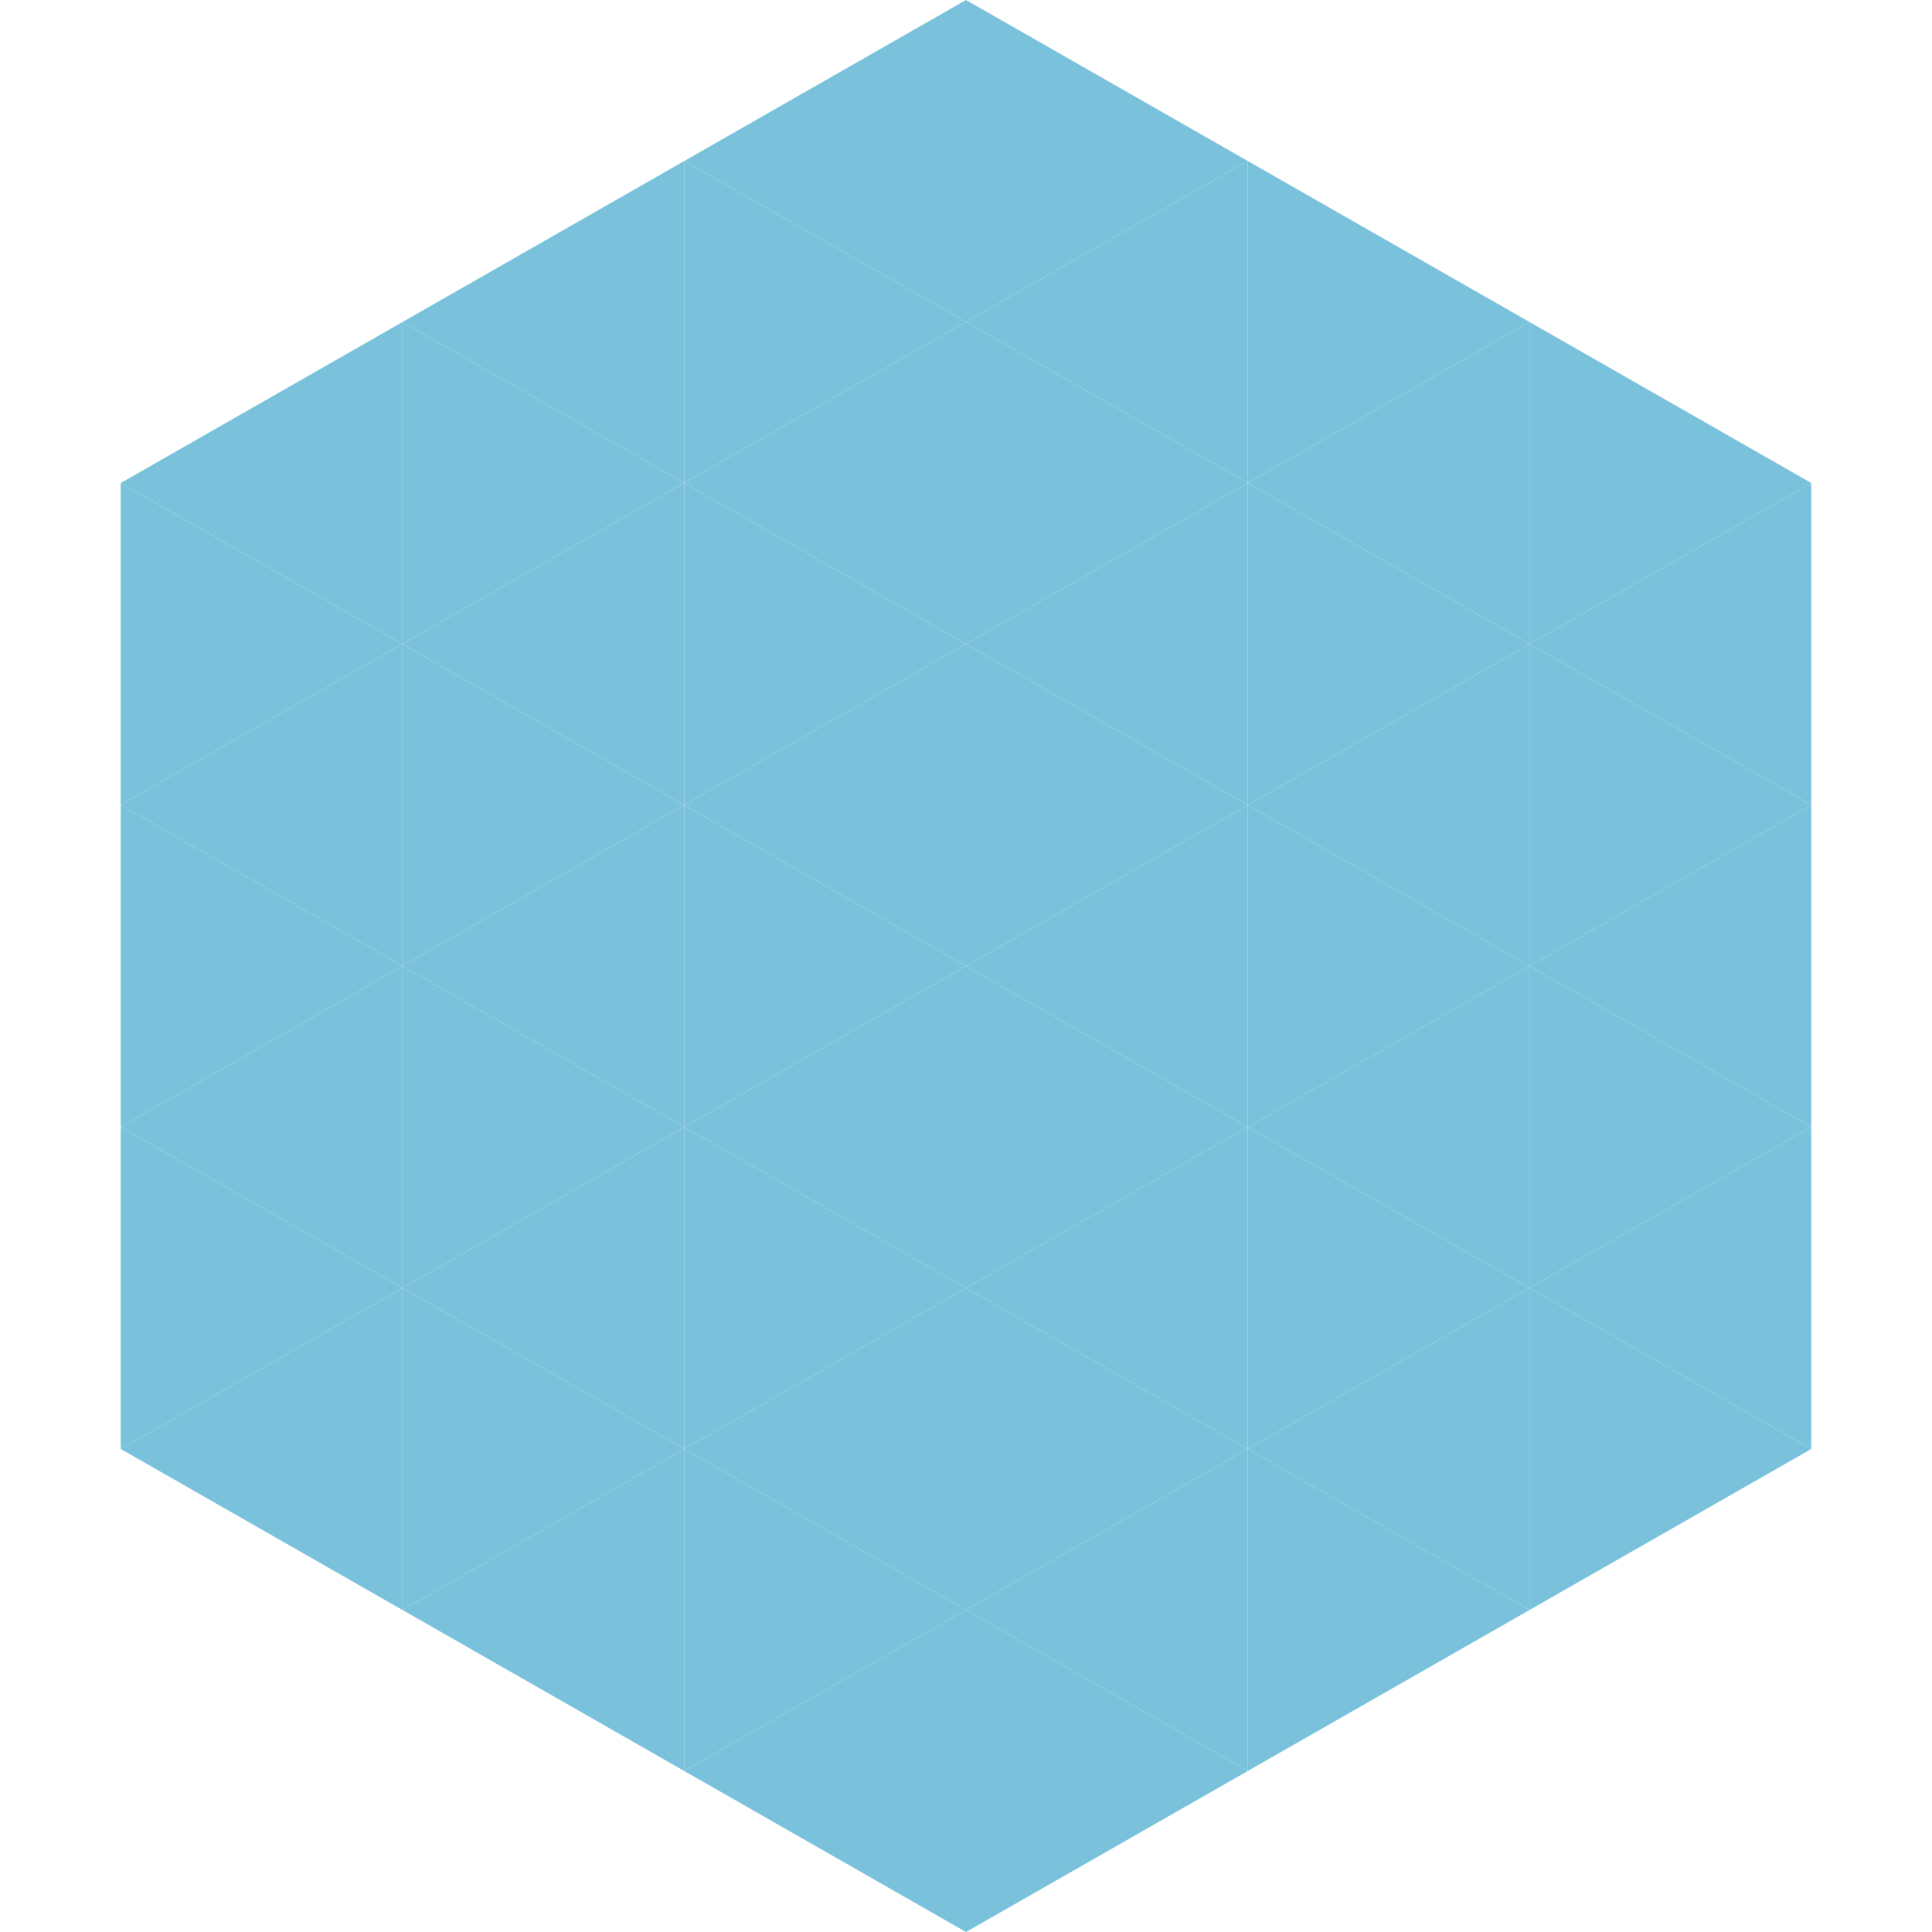
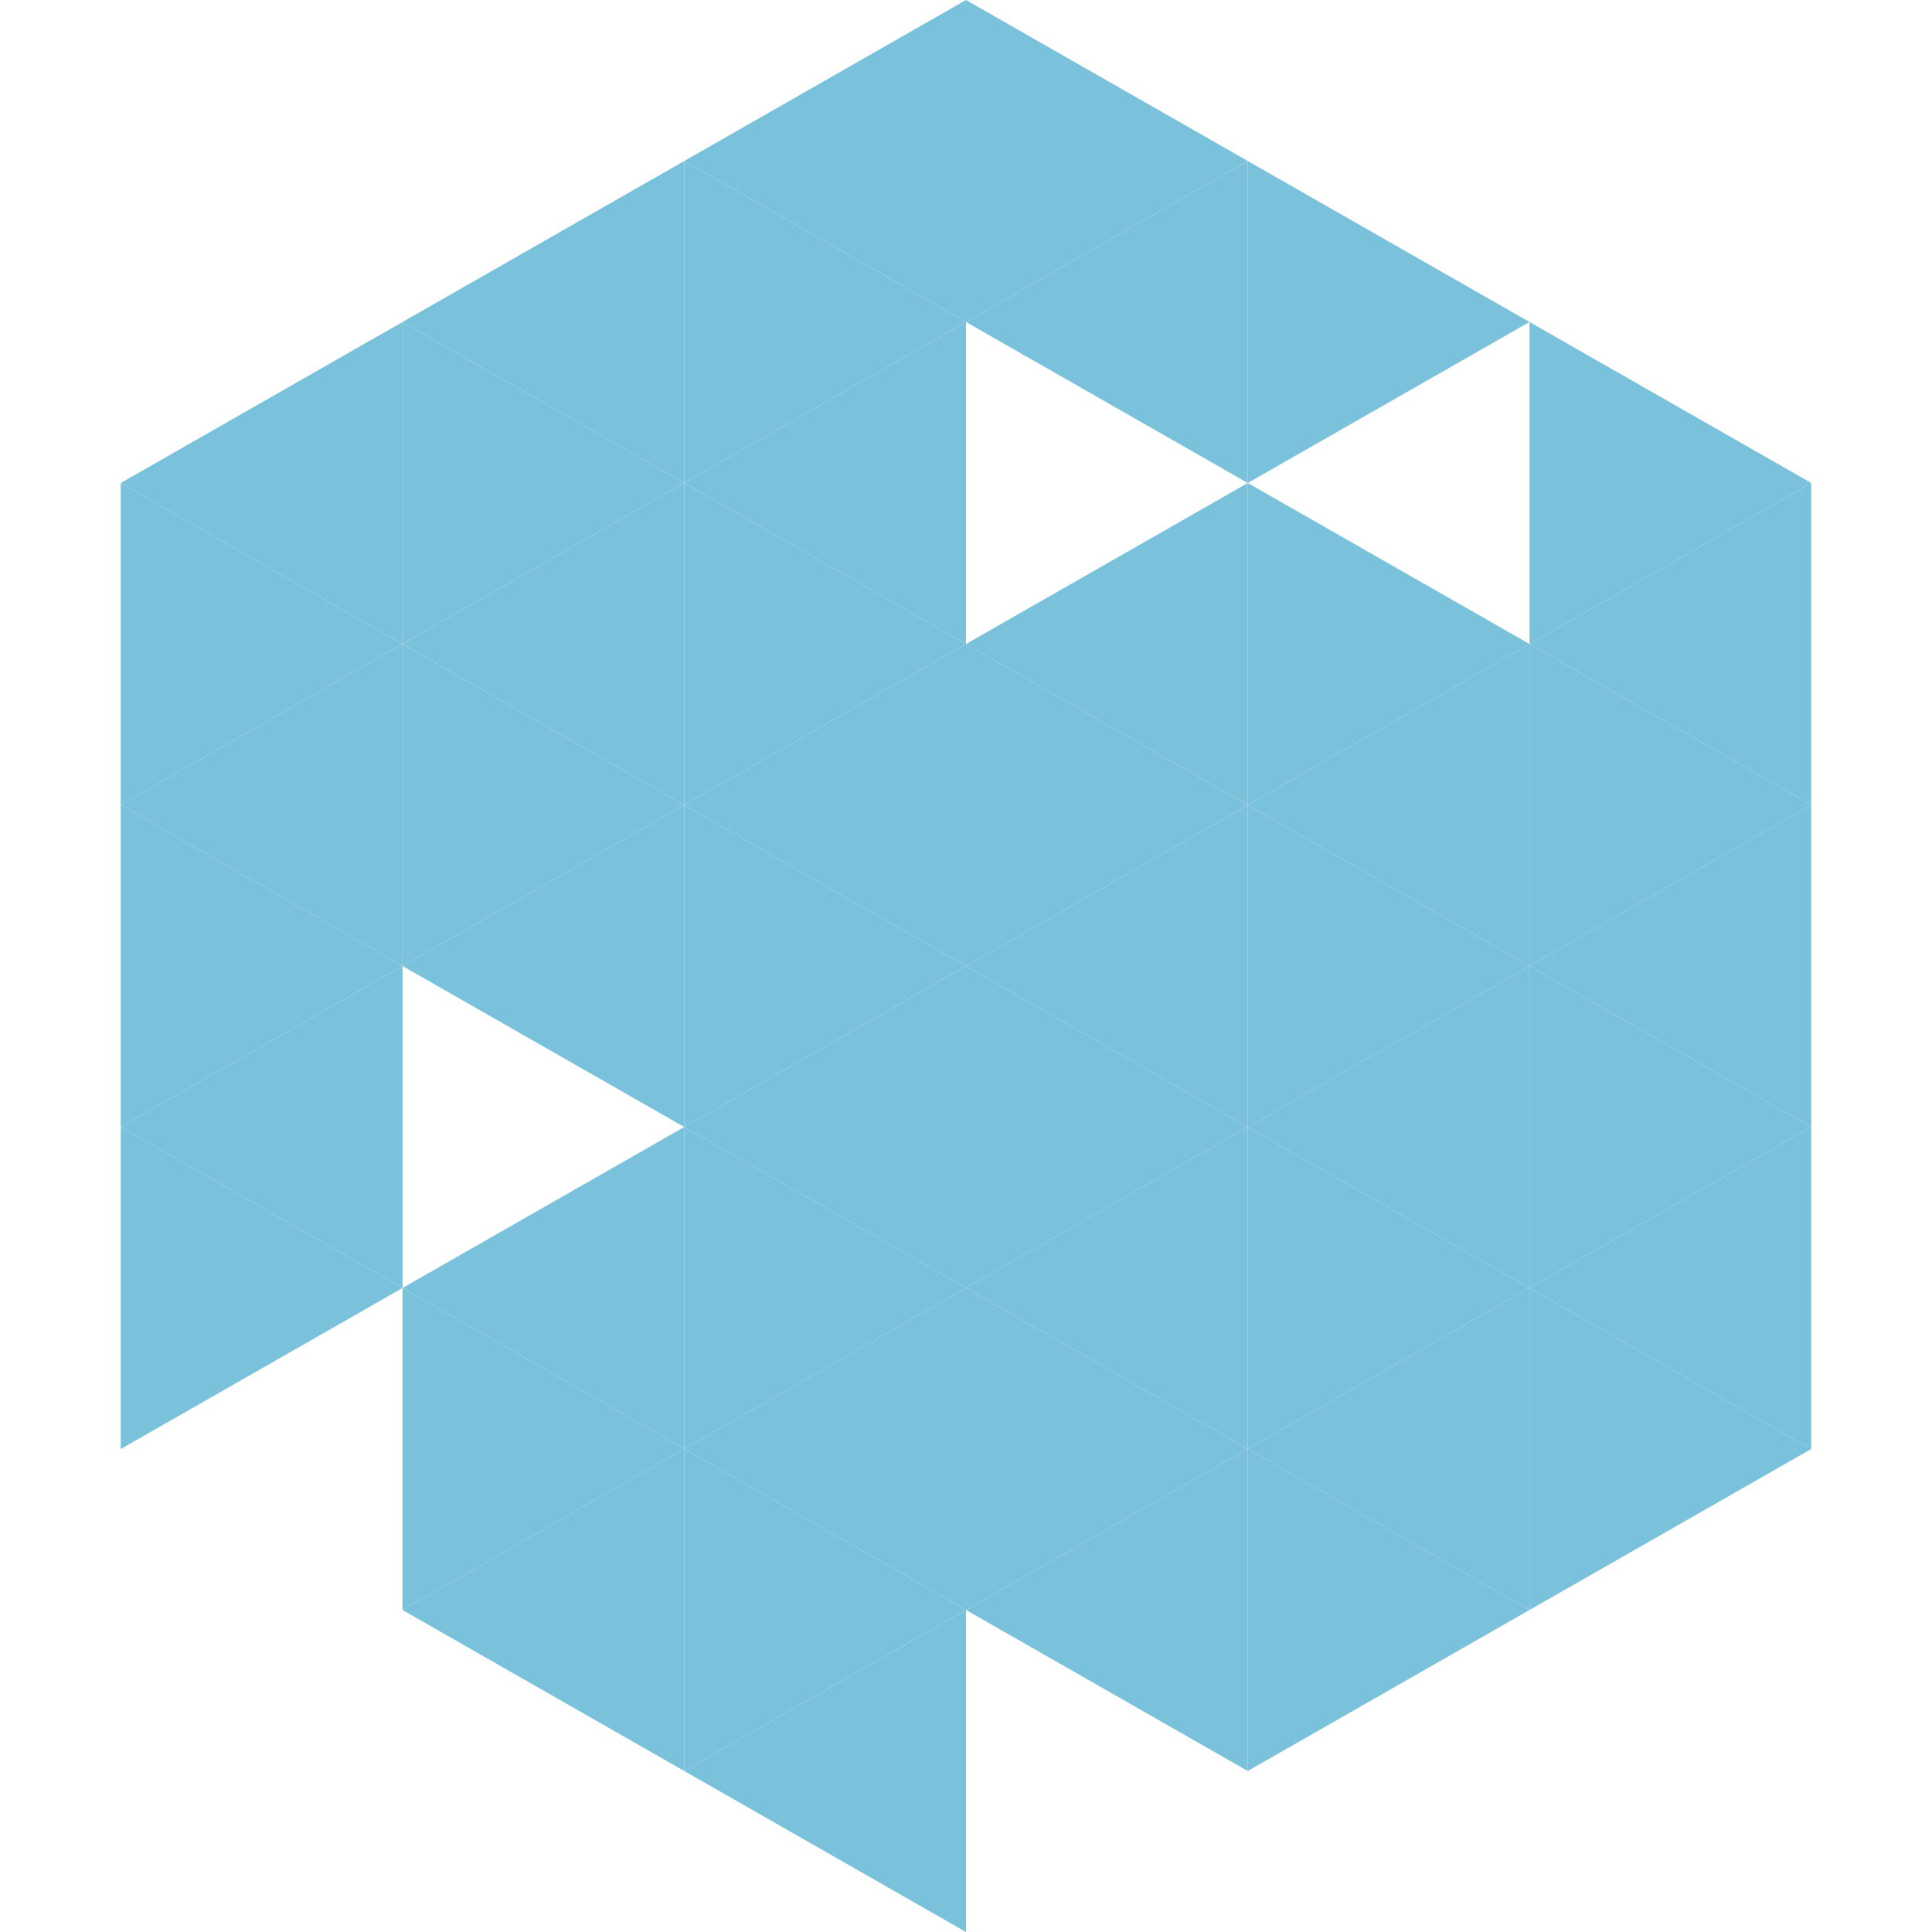
<svg xmlns="http://www.w3.org/2000/svg" width="240" height="240">
  <polygon points="50,40 15,60 50,80" style="fill:rgb(122,194,220)" />
  <polygon points="190,40 225,60 190,80" style="fill:rgb(122,194,220)" />
  <polygon points="15,60 50,80 15,100" style="fill:rgb(122,194,220)" />
  <polygon points="225,60 190,80 225,100" style="fill:rgb(122,194,220)" />
  <polygon points="50,80 15,100 50,120" style="fill:rgb(122,194,220)" />
  <polygon points="190,80 225,100 190,120" style="fill:rgb(122,194,220)" />
  <polygon points="15,100 50,120 15,140" style="fill:rgb(122,194,220)" />
  <polygon points="225,100 190,120 225,140" style="fill:rgb(122,194,220)" />
  <polygon points="50,120 15,140 50,160" style="fill:rgb(122,194,220)" />
  <polygon points="190,120 225,140 190,160" style="fill:rgb(122,194,220)" />
  <polygon points="15,140 50,160 15,180" style="fill:rgb(122,194,220)" />
  <polygon points="225,140 190,160 225,180" style="fill:rgb(122,194,220)" />
-   <polygon points="50,160 15,180 50,200" style="fill:rgb(122,194,220)" />
  <polygon points="190,160 225,180 190,200" style="fill:rgb(122,194,220)" />
  <polygon points="15,180 50,200 15,220" style="fill:rgb(255,255,255); fill-opacity:0" />
  <polygon points="225,180 190,200 225,220" style="fill:rgb(255,255,255); fill-opacity:0" />
  <polygon points="50,0 85,20 50,40" style="fill:rgb(255,255,255); fill-opacity:0" />
  <polygon points="190,0 155,20 190,40" style="fill:rgb(255,255,255); fill-opacity:0" />
  <polygon points="85,20 50,40 85,60" style="fill:rgb(122,194,220)" />
  <polygon points="155,20 190,40 155,60" style="fill:rgb(122,194,220)" />
  <polygon points="50,40 85,60 50,80" style="fill:rgb(122,194,220)" />
-   <polygon points="190,40 155,60 190,80" style="fill:rgb(122,194,220)" />
  <polygon points="85,60 50,80 85,100" style="fill:rgb(122,194,220)" />
  <polygon points="155,60 190,80 155,100" style="fill:rgb(122,194,220)" />
  <polygon points="50,80 85,100 50,120" style="fill:rgb(122,194,220)" />
  <polygon points="190,80 155,100 190,120" style="fill:rgb(122,194,220)" />
  <polygon points="85,100 50,120 85,140" style="fill:rgb(122,194,220)" />
  <polygon points="155,100 190,120 155,140" style="fill:rgb(122,194,220)" />
-   <polygon points="50,120 85,140 50,160" style="fill:rgb(122,194,220)" />
  <polygon points="190,120 155,140 190,160" style="fill:rgb(122,194,220)" />
  <polygon points="85,140 50,160 85,180" style="fill:rgb(122,194,220)" />
  <polygon points="155,140 190,160 155,180" style="fill:rgb(122,194,220)" />
  <polygon points="50,160 85,180 50,200" style="fill:rgb(122,194,220)" />
  <polygon points="190,160 155,180 190,200" style="fill:rgb(122,194,220)" />
  <polygon points="85,180 50,200 85,220" style="fill:rgb(122,194,220)" />
  <polygon points="155,180 190,200 155,220" style="fill:rgb(122,194,220)" />
  <polygon points="120,0 85,20 120,40" style="fill:rgb(122,194,220)" />
  <polygon points="120,0 155,20 120,40" style="fill:rgb(122,194,220)" />
  <polygon points="85,20 120,40 85,60" style="fill:rgb(122,194,220)" />
  <polygon points="155,20 120,40 155,60" style="fill:rgb(122,194,220)" />
  <polygon points="120,40 85,60 120,80" style="fill:rgb(122,194,220)" />
-   <polygon points="120,40 155,60 120,80" style="fill:rgb(122,194,220)" />
  <polygon points="85,60 120,80 85,100" style="fill:rgb(122,194,220)" />
  <polygon points="155,60 120,80 155,100" style="fill:rgb(122,194,220)" />
  <polygon points="120,80 85,100 120,120" style="fill:rgb(122,194,220)" />
  <polygon points="120,80 155,100 120,120" style="fill:rgb(122,194,220)" />
  <polygon points="85,100 120,120 85,140" style="fill:rgb(122,194,220)" />
  <polygon points="155,100 120,120 155,140" style="fill:rgb(122,194,220)" />
  <polygon points="120,120 85,140 120,160" style="fill:rgb(122,194,220)" />
  <polygon points="120,120 155,140 120,160" style="fill:rgb(122,194,220)" />
  <polygon points="85,140 120,160 85,180" style="fill:rgb(122,194,220)" />
  <polygon points="155,140 120,160 155,180" style="fill:rgb(122,194,220)" />
  <polygon points="120,160 85,180 120,200" style="fill:rgb(122,194,220)" />
  <polygon points="120,160 155,180 120,200" style="fill:rgb(122,194,220)" />
  <polygon points="85,180 120,200 85,220" style="fill:rgb(122,194,220)" />
  <polygon points="155,180 120,200 155,220" style="fill:rgb(122,194,220)" />
  <polygon points="120,200 85,220 120,240" style="fill:rgb(122,194,220)" />
-   <polygon points="120,200 155,220 120,240" style="fill:rgb(122,194,220)" />
  <polygon points="85,220 120,240 85,260" style="fill:rgb(255,255,255); fill-opacity:0" />
  <polygon points="155,220 120,240 155,260" style="fill:rgb(255,255,255); fill-opacity:0" />
</svg>